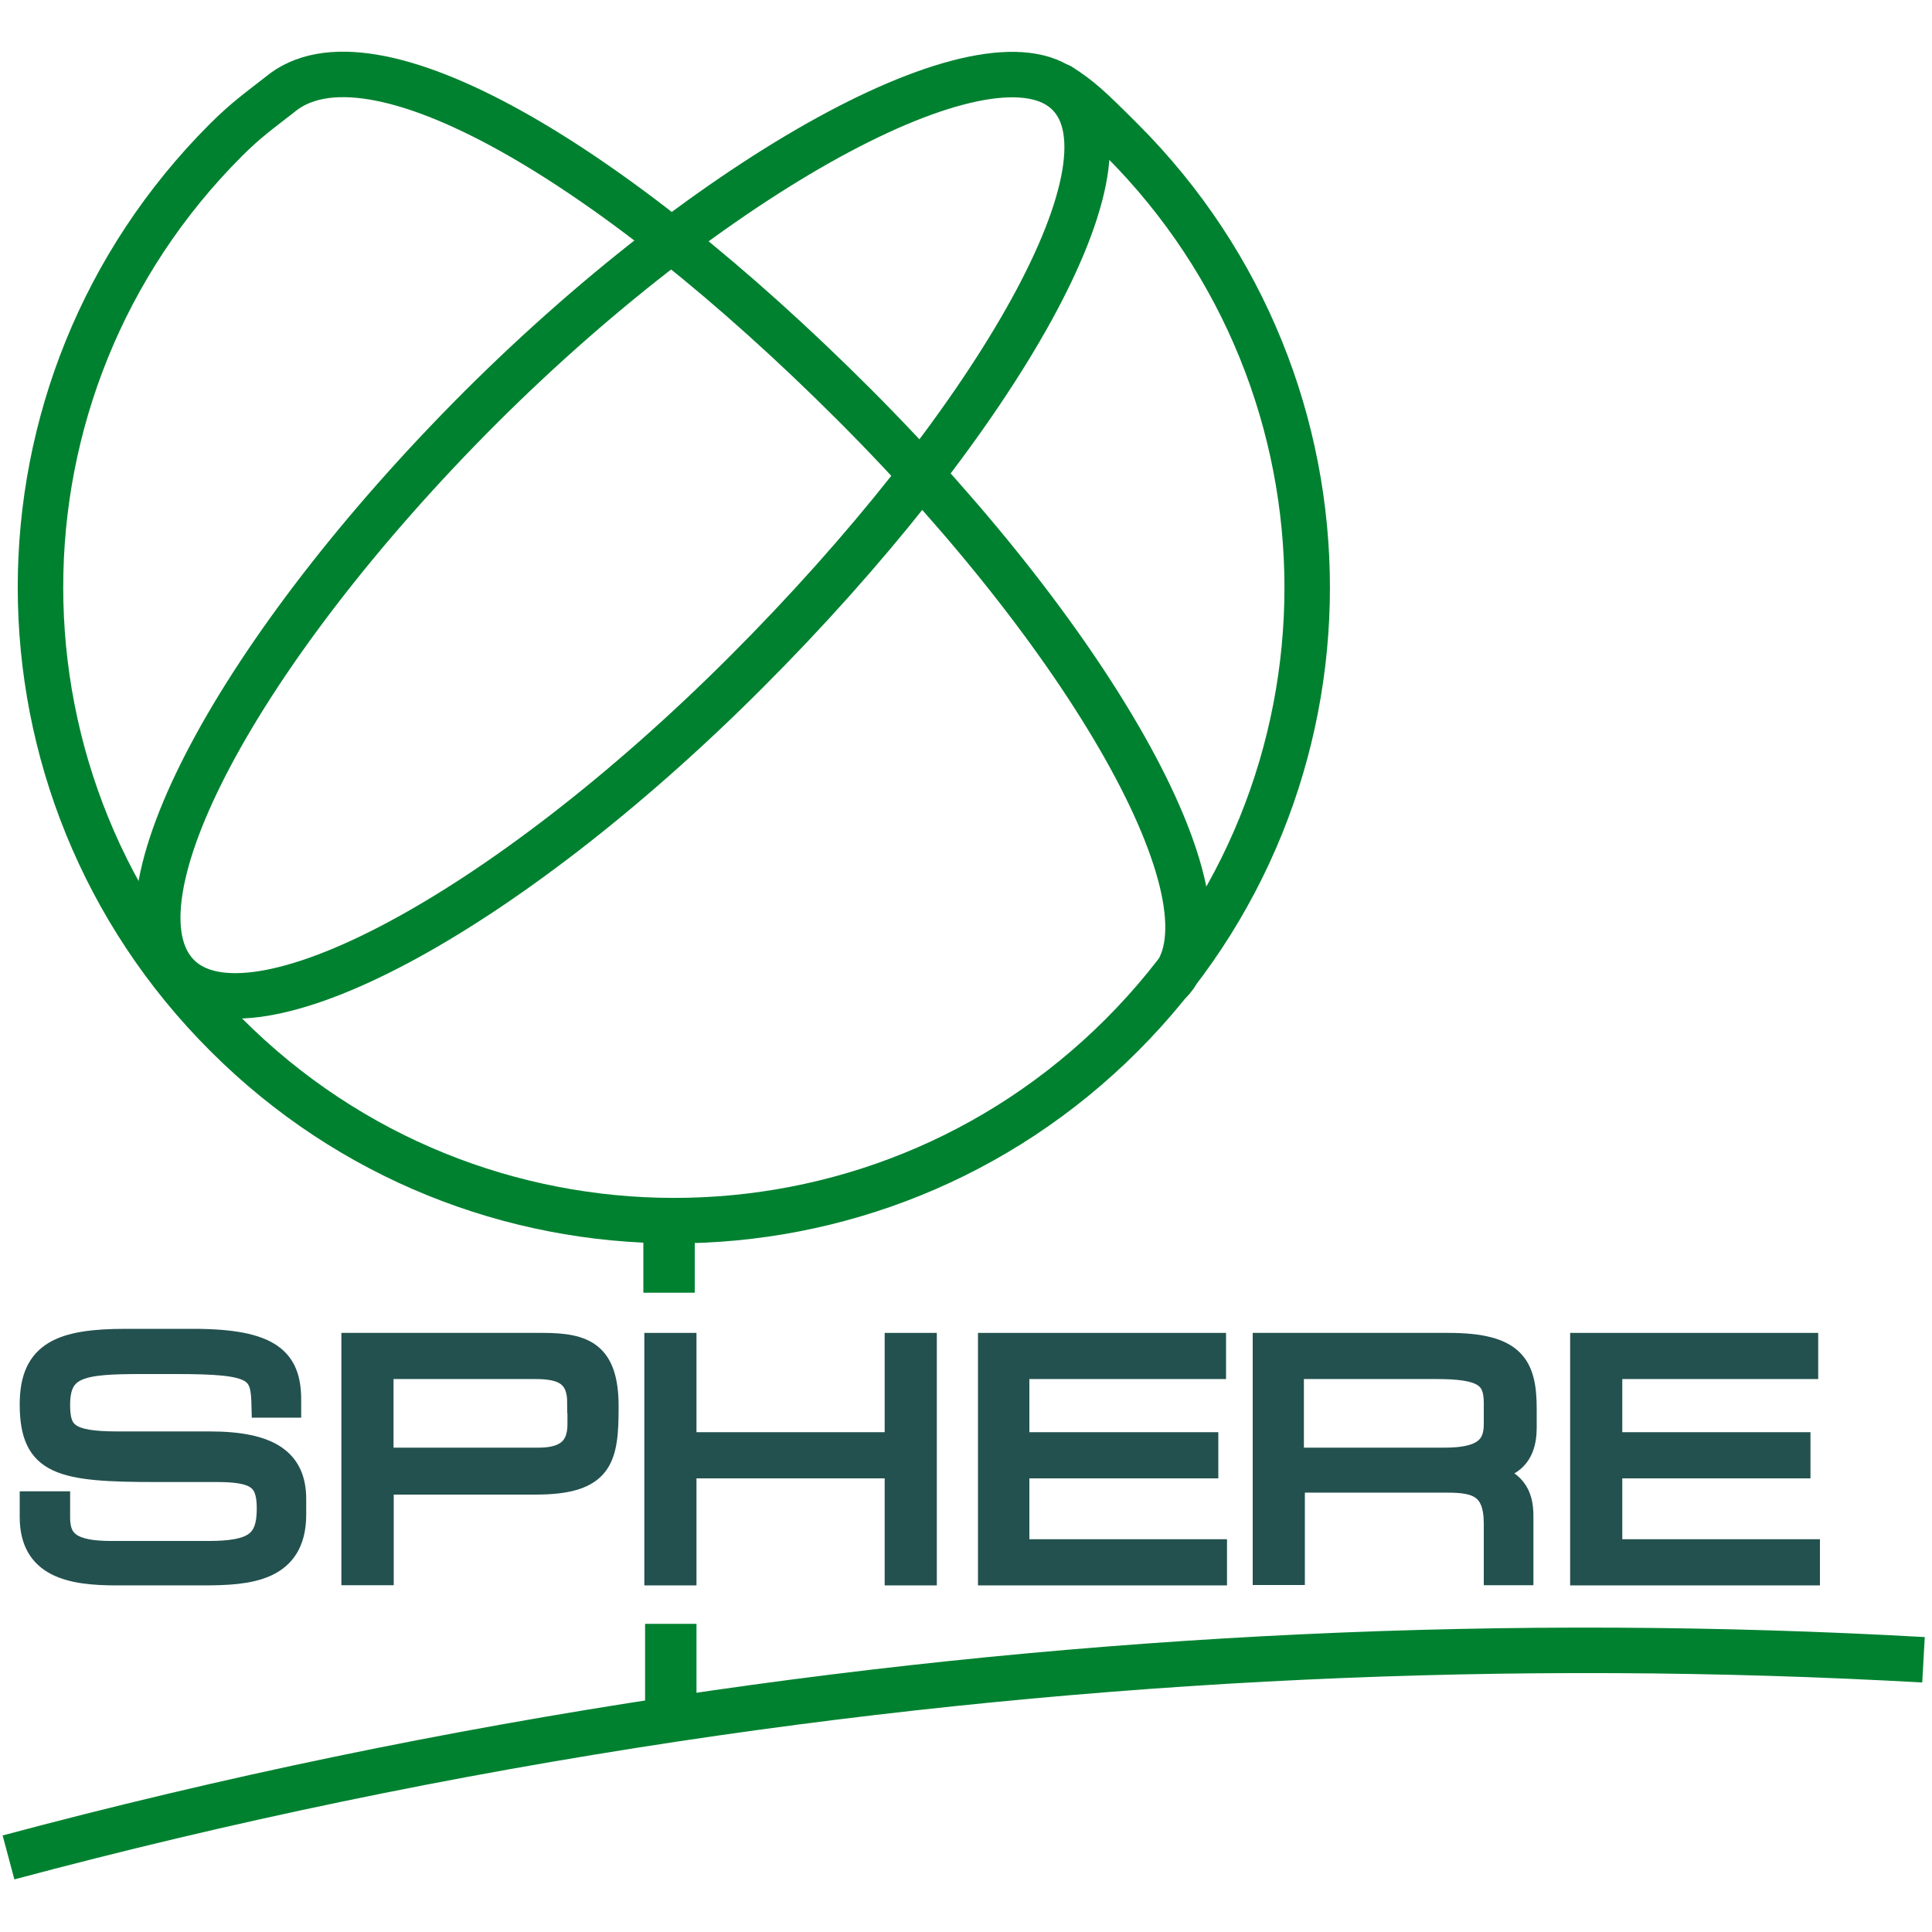
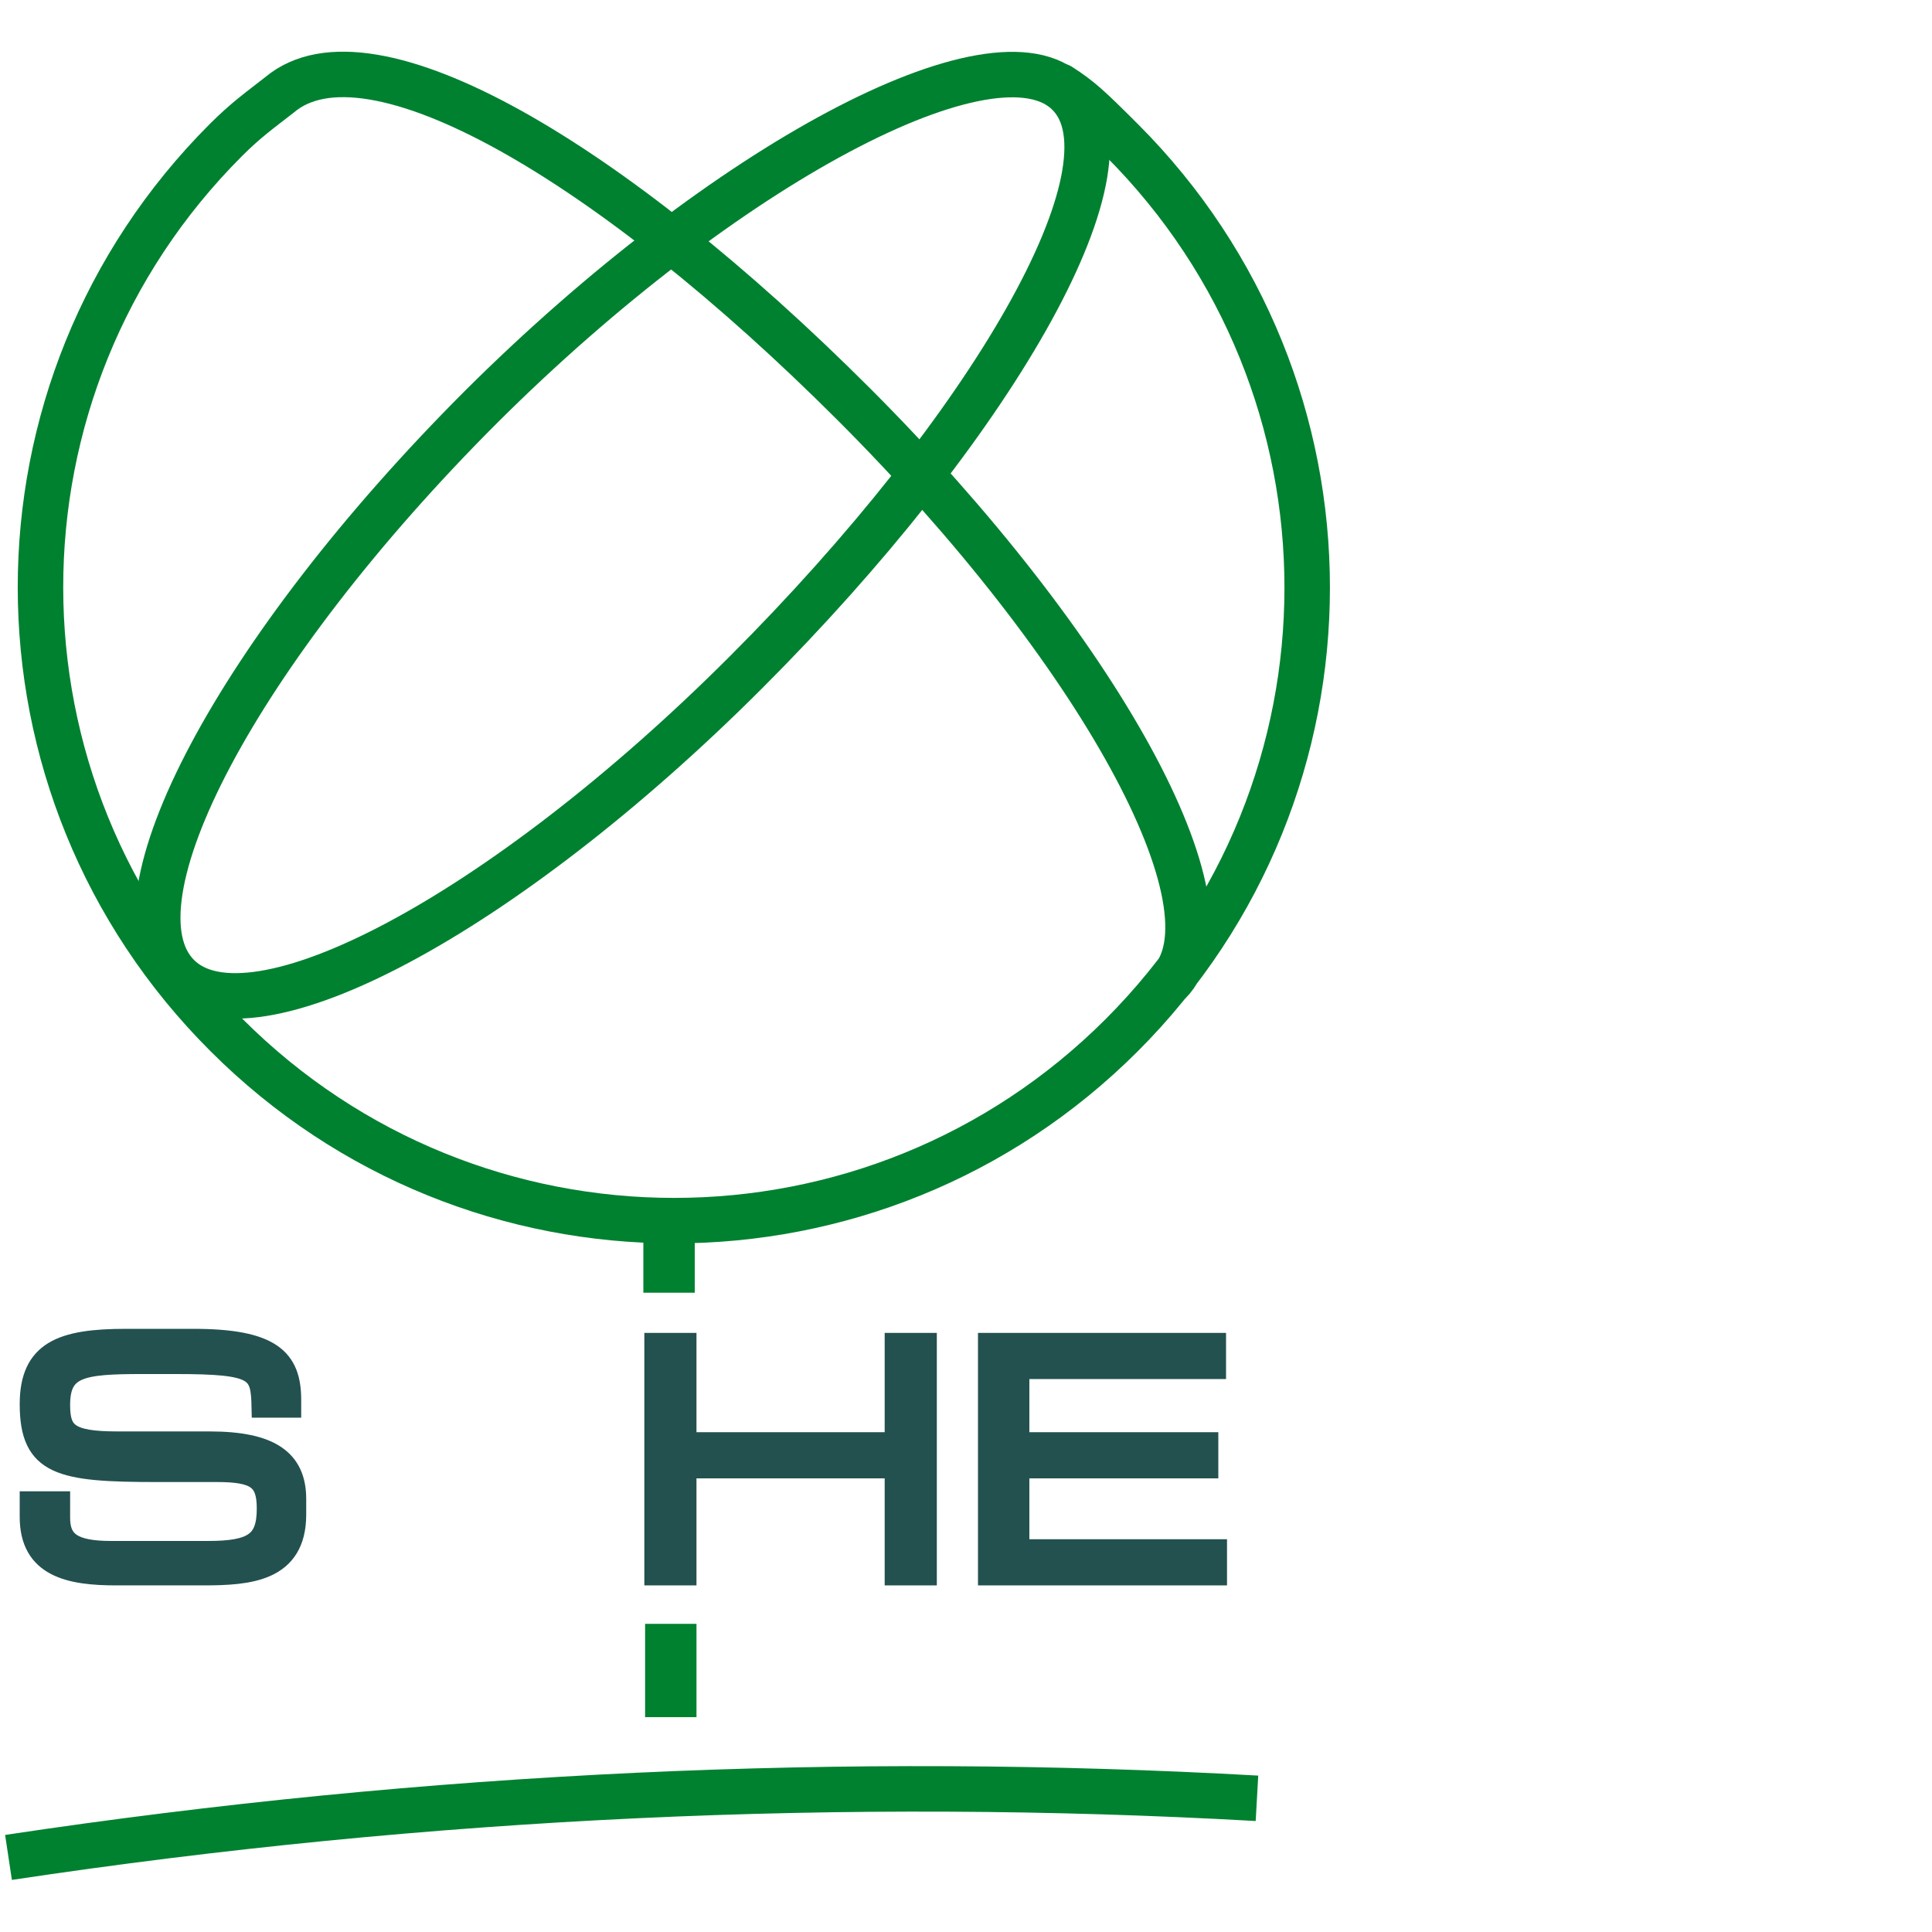
<svg xmlns="http://www.w3.org/2000/svg" version="1.1" id="Calque_1" x="0px" y="0px" viewBox="0 0 1000 1000" style="enable-background:new 0 0 1000 1000;" xml:space="preserve">
  <style type="text/css"> .st0{fill:#23514F;stroke:#23514F;stroke-width:10.594;} .st1{fill:none;stroke:#008130;stroke-width:23.54;stroke-linecap:round;stroke-linejoin:round;} .st2{fill:none;stroke:#008130;stroke-width:23.54;} .st3{fill:#008130;} </style>
  <path class="st0" d="M15.9,777.2H31v8.4c0,12,6.2,17.3,26.6,17.3h50c23.5,0,30.6-4.9,30.6-22.1c0-15.1-5.8-19-26.1-19H81 c-49.6,0-65.5-3.1-65.5-35c0-27.5,16.4-33.7,49.6-33.7h35c40.3,0,50.5,10.2,50.5,31.4v4h-15.1c-0.4-19-2.2-22.6-44.7-22.6H73.5 c-31.4,0-42.5,1.8-42.5,21.3c0,14.2,4.4,19,29.7,19h47.8c31.4,0,44.7,9.3,44.7,29.7v8c0,29.7-24.4,31.4-48.3,31.4H60.2 c-23.9,0-44.7-4-44.7-30.1v-8H15.9z" />
-   <path class="st0" d="M298.9,726.2c0-14.2-8-17.7-21.7-17.7h-78.8v46.1h80.2c12.8,0,20.4-4.4,20.4-17.3V726.2z M182,695.2h98.8 c21.7,0,34.1,4.4,34.1,32.8c0,26.6-2.2,40.3-37.6,40.3h-78.8v46.9H182V695.2z" />
  <path class="st1" d="M548.7,44.6c10.2,6.6,14.6,10.6,31.9,27.9c128,128,128,335.3,0,463.3s-335.3,128-463.3,0 c-128.4-128-128.4-335.3-0.4-463.3C127.5,61.9,134.6,57,144.8,49c46.5-39,171.4,34.5,297.2,160.3s201.1,261.3,163,299.4" />
-   <path class="st2" d="M4.4,961.4c112.5-30.1,227.6-54,345-71.7c217.9-32.8,434.5-42.5,646.2-30.6 M553.1,48.6 c38.1,38.1-41.2,173.6-167,299.4S129.7,542.9,92.1,505.2c-38.1-38.1,31-168.7,156.8-294.5C375.1,84.9,515.5,10.5,553.1,48.6z" />
+   <path class="st2" d="M4.4,961.4c217.9-32.8,434.5-42.5,646.2-30.6 M553.1,48.6 c38.1,38.1-41.2,173.6-167,299.4S129.7,542.9,92.1,505.2c-38.1-38.1,31-168.7,156.8-294.5C375.1,84.9,515.5,10.5,553.1,48.6z" />
  <polygon class="st0" points="338.8,695.2 355.2,695.2 355.2,746.6 463.2,746.6 463.2,695.2 479.6,695.2 479.6,815.3 463.2,815.3 463.2,759.9 355.2,759.9 355.2,815.3 338.8,815.3 " />
  <polygon class="st0" points="511.5,695.2 629.3,695.2 629.3,708.5 527.5,708.5 527.5,746.6 625.3,746.6 625.3,759.9 527.5,759.9 527.5,802 629.8,802 629.8,815.3 511.5,815.3 " />
-   <path class="st0" d="M747.6,754.6c18.2,0,25.7-4.9,25.7-17.3v-11.1c0-13.3-5.8-17.7-29.7-17.7h-74v46.1H747.6z M653.7,695.2h96.1 c34.5,0,40.3,11.5,40.3,34.1v9.7c0,16.8-9.7,21.7-22.1,22.6v0.4c16.4,3.1,20.4,11.5,20.4,22.6v30.6h-15.1v-26.6 c0-18.6-9.3-21.3-23.9-21.3h-79.3v47.8h-16.4L653.7,695.2L653.7,695.2z" />
-   <polygon class="st0" points="818,695.2 935.8,695.2 935.8,708.5 834.4,708.5 834.4,746.6 931.8,746.6 931.8,759.9 834.4,759.9 834.4,802 936.7,802 936.7,815.3 818,815.3 " />
  <rect x="333" y="634.6" class="st3" width="26.6" height="34.5" />
  <rect x="333.9" y="840.5" class="st3" width="26.6" height="48.3" />
</svg>